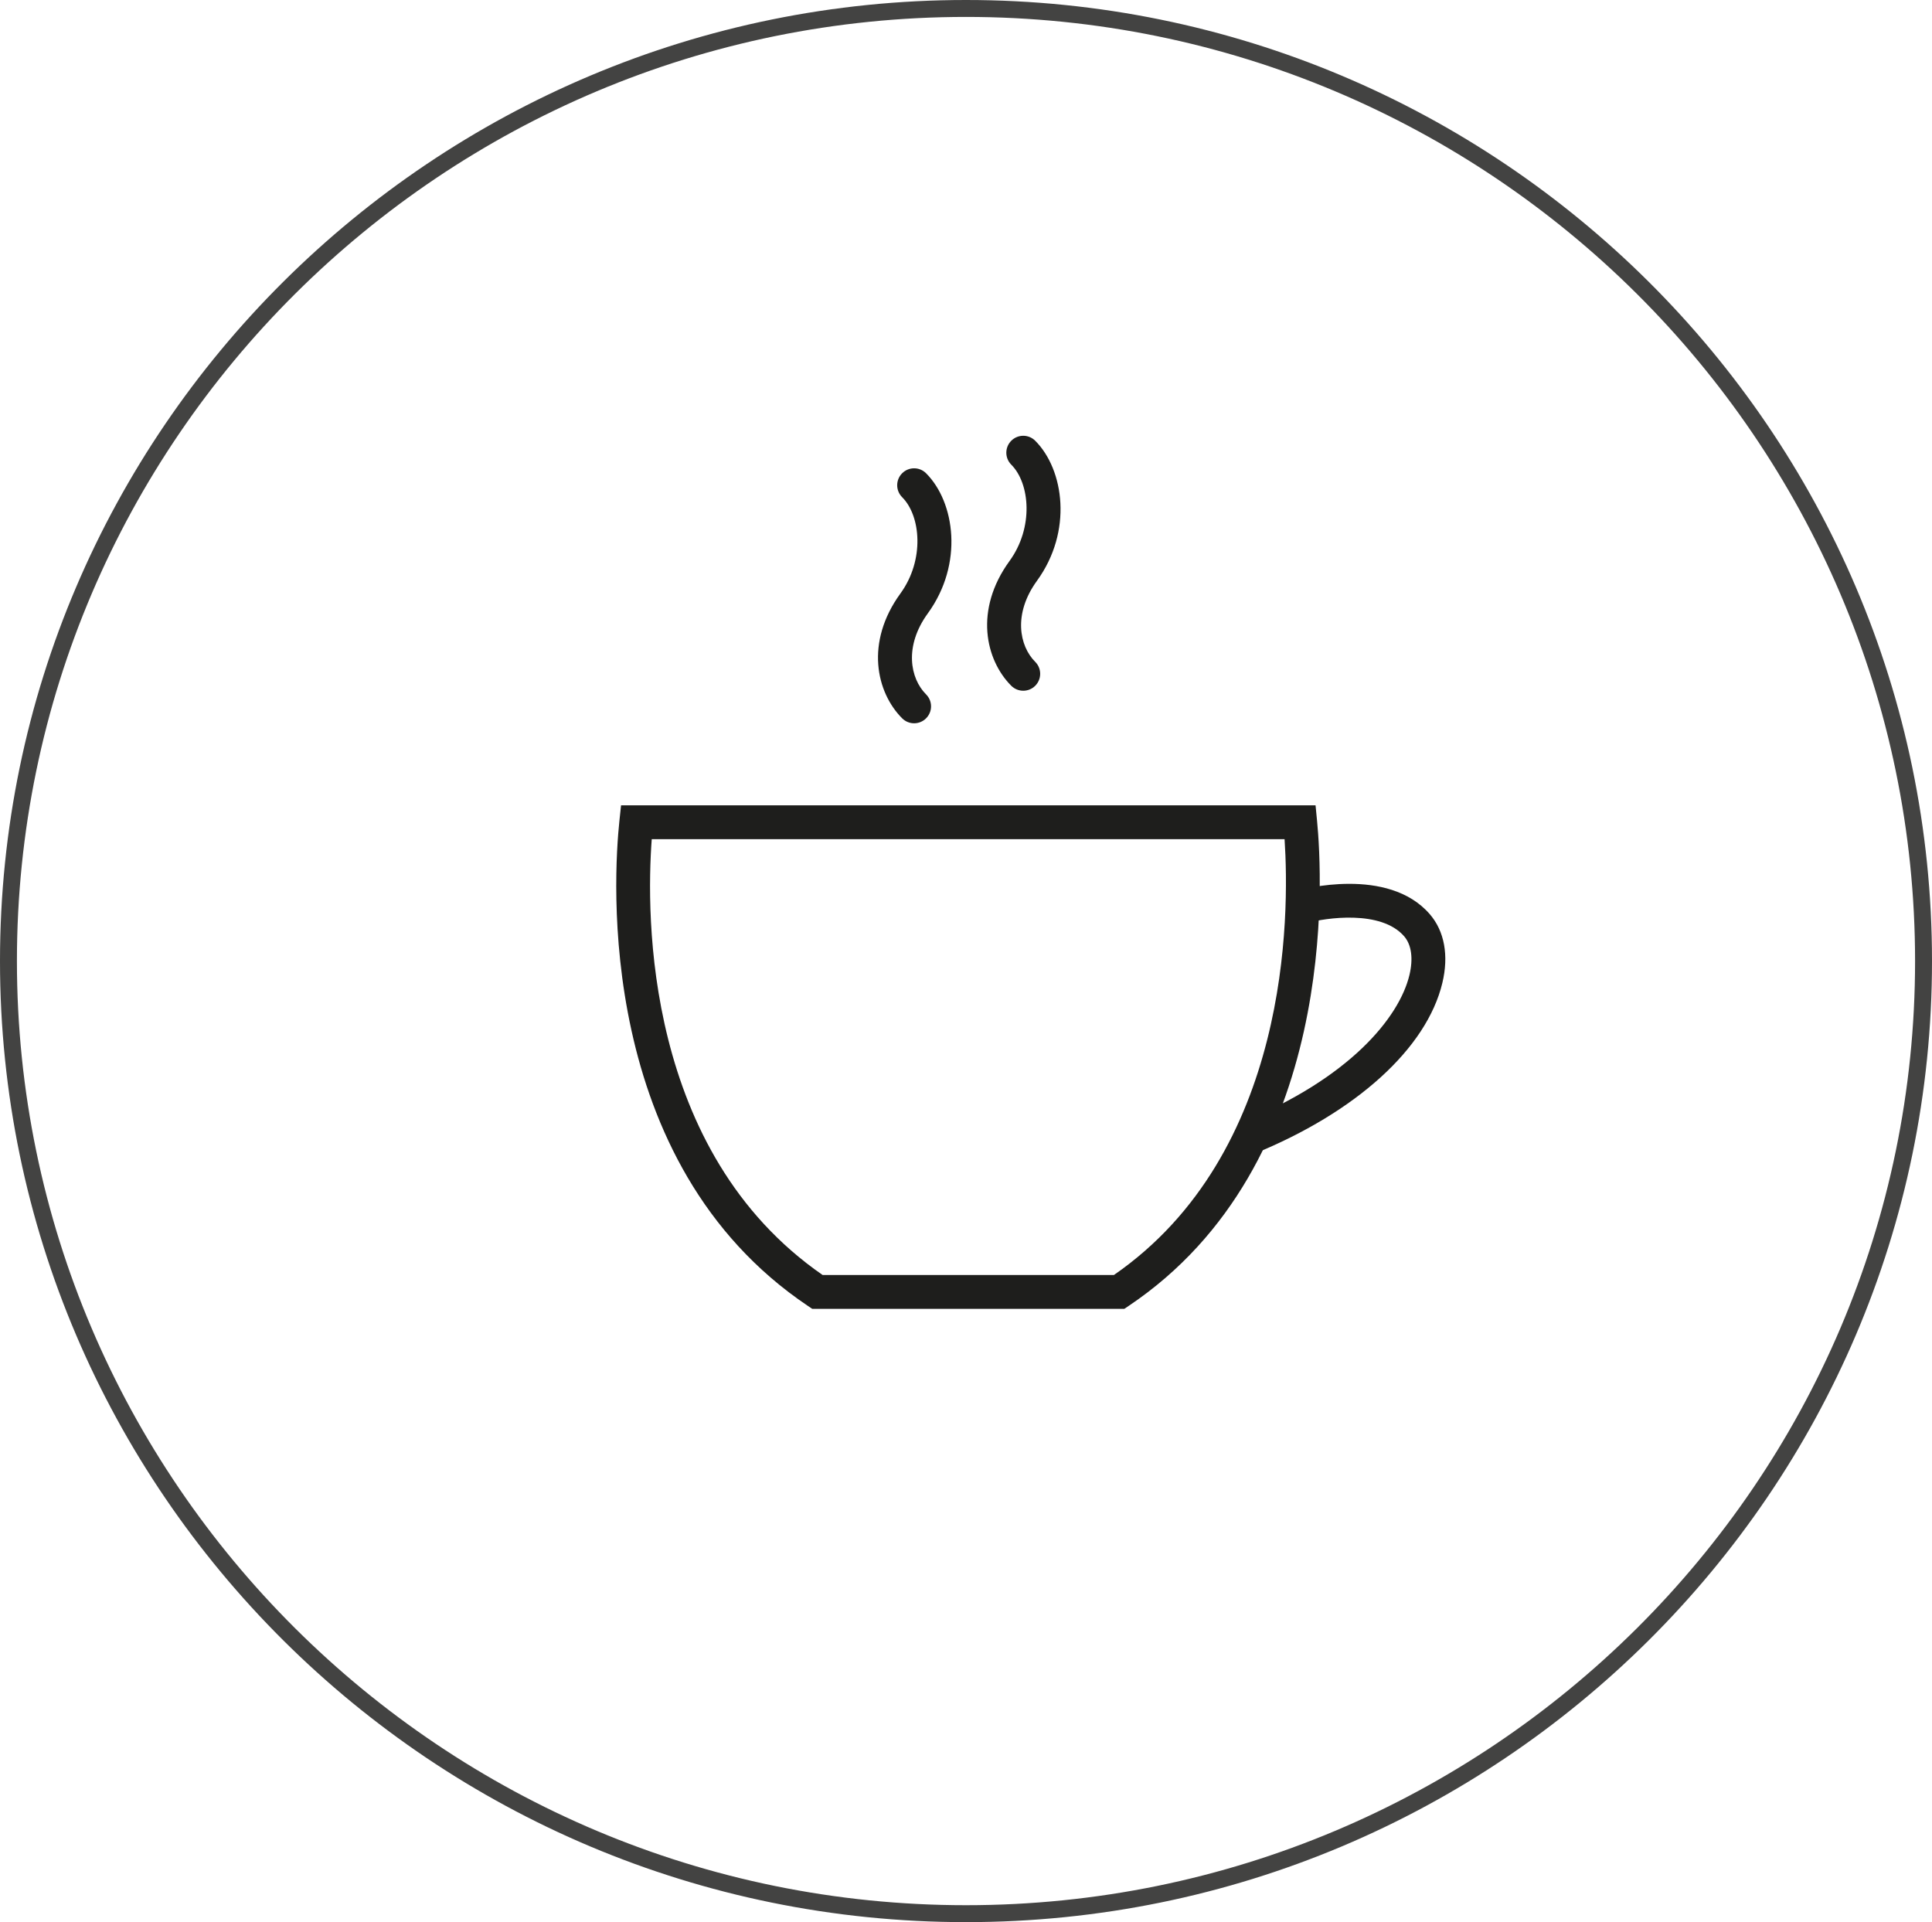
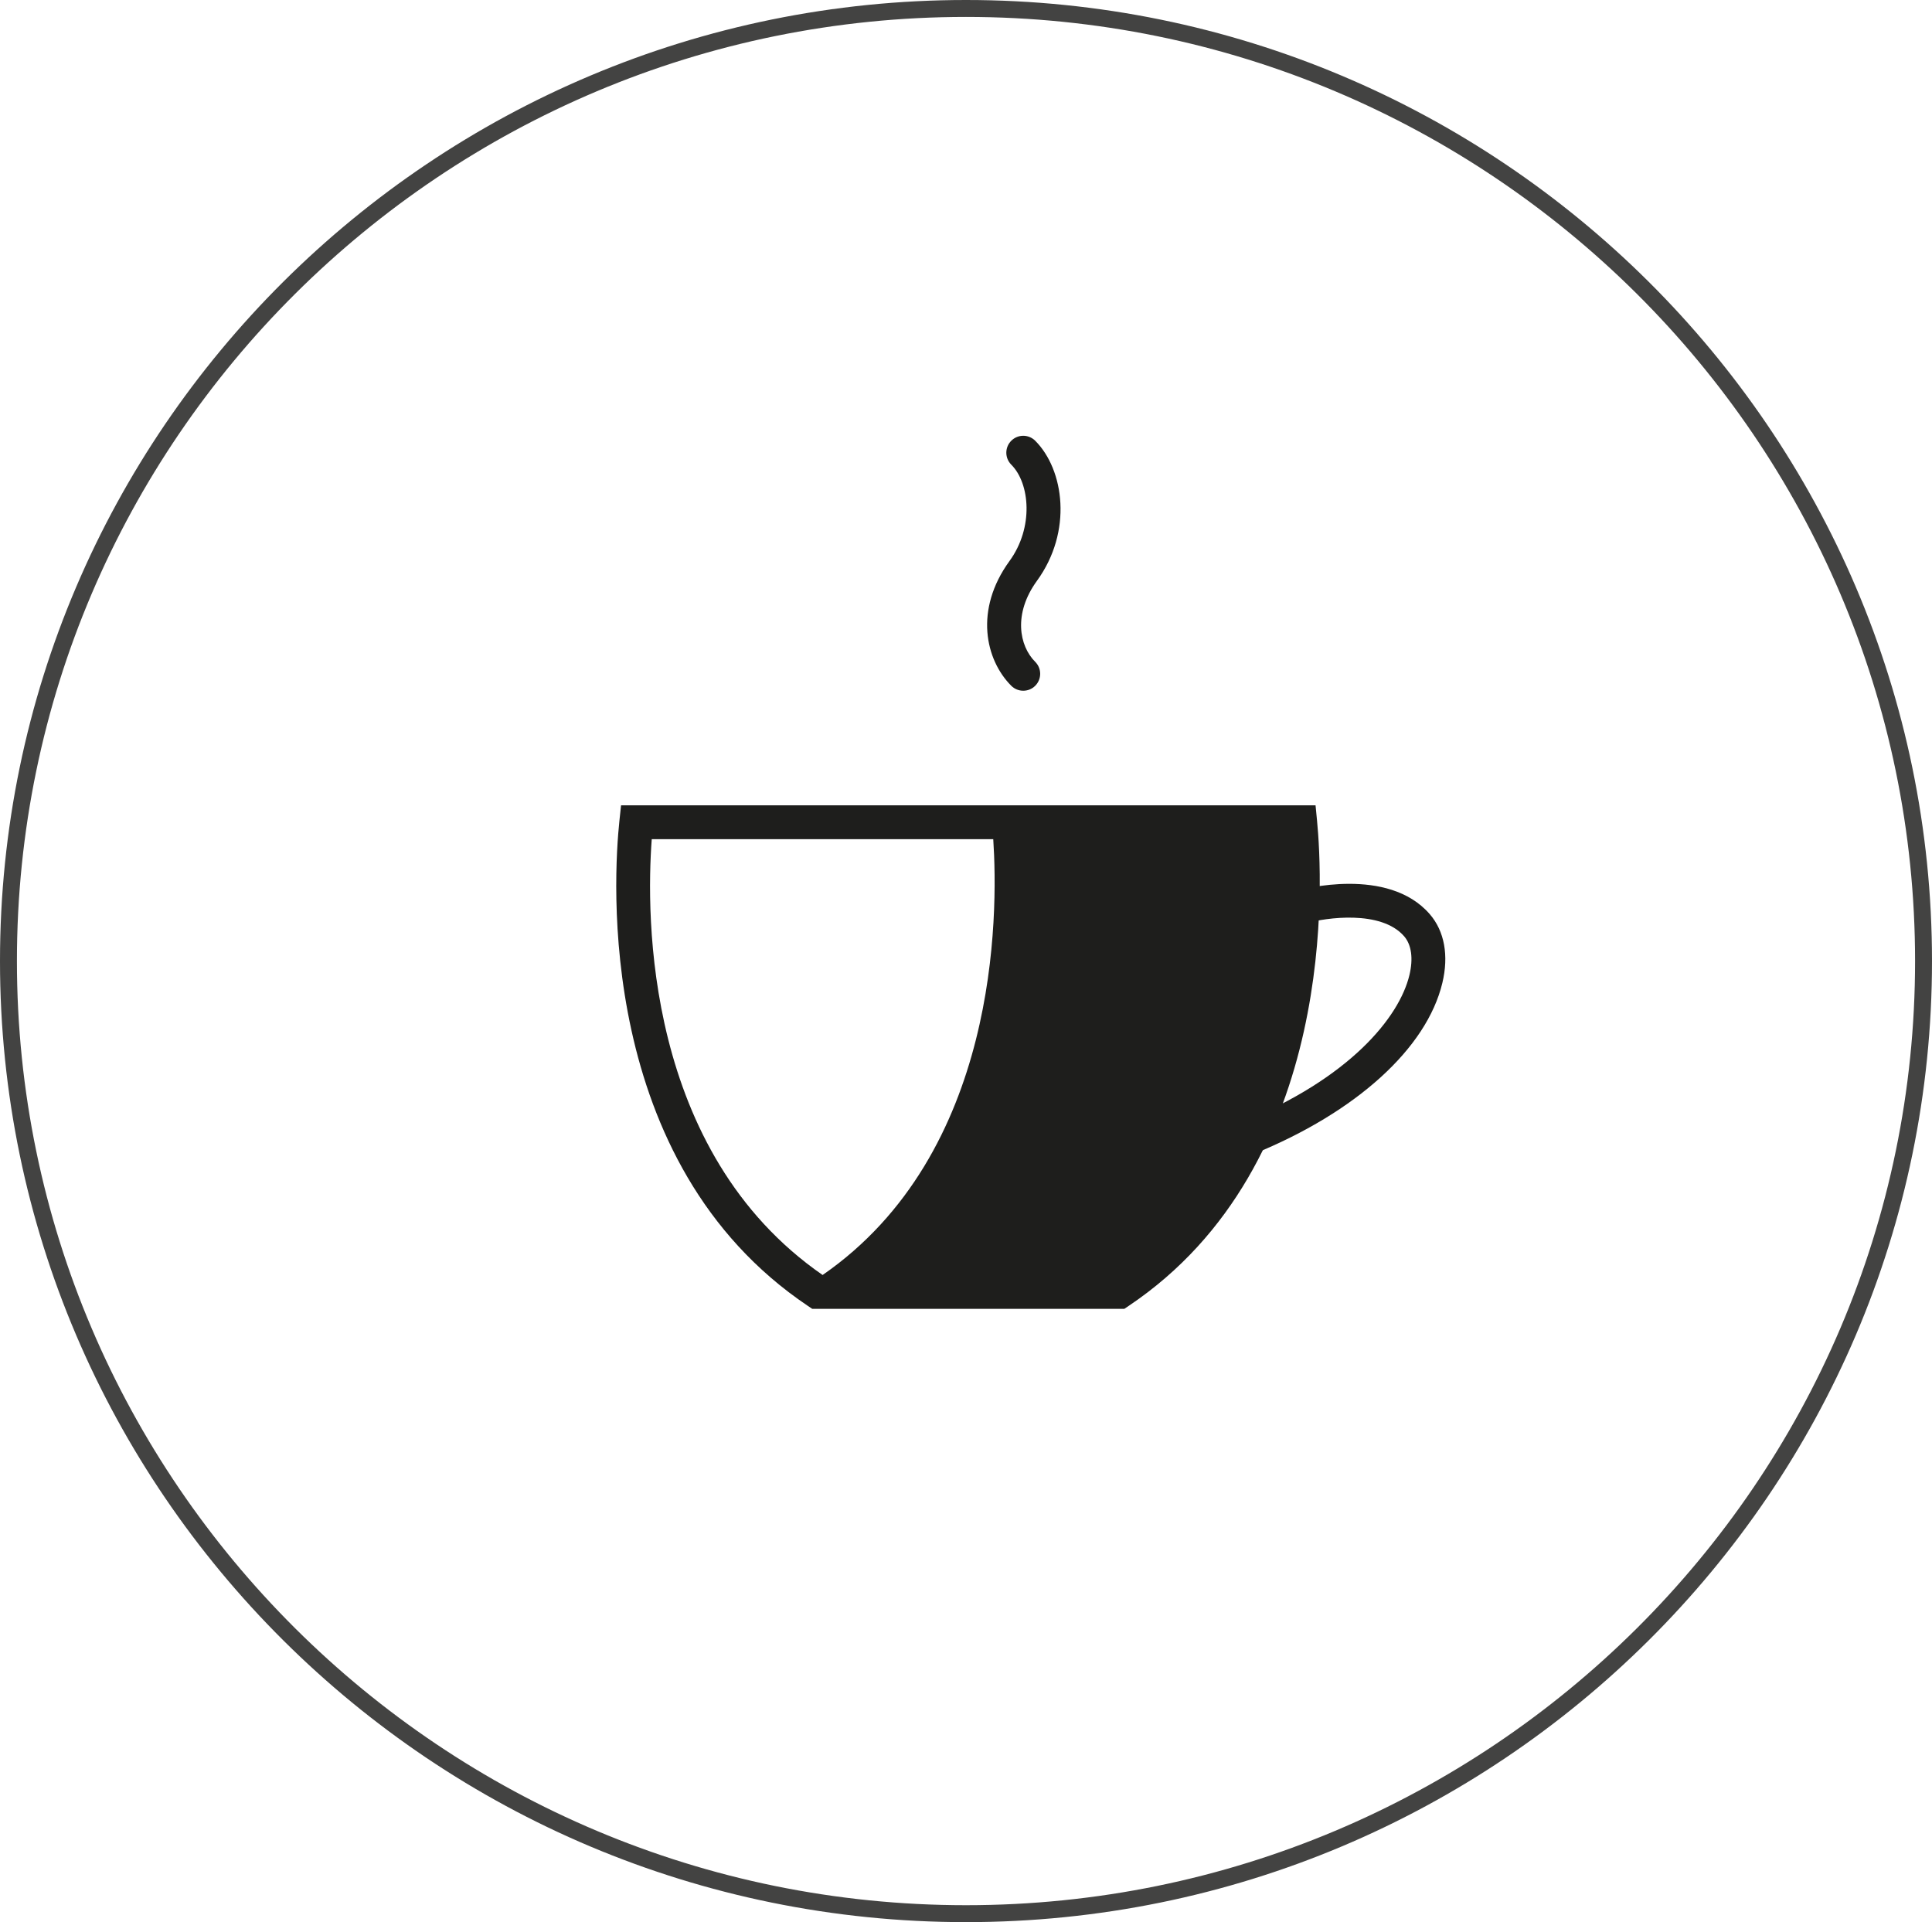
<svg xmlns="http://www.w3.org/2000/svg" version="1.1" id="Ebene_1" x="0px" y="0px" viewBox="0 0 114.155 113.569" style="enable-background:new 0 0 114.155 113.569;" xml:space="preserve">
  <style type="text/css">
	.st0{fill:#434342;}
	.st1{fill:#1E1E1C;}
</style>
  <g>
    <g>
      <path class="st0" d="M57.077,113.569C25.605,113.569,0,88.096,0,56.785S25.605,0,57.077,0    s57.078,25.474,57.078,56.785S88.55,113.569,57.077,113.569z M57.077,1C26.156,1,1,26.025,1,56.785    c0,30.759,25.156,55.784,56.077,55.784c30.922,0,56.078-25.025,56.078-55.784C113.155,26.025,87.999,1,57.077,1z" />
    </g>
  </g>
  <g>
-     <path class="st1" d="M66.432,77.333H47.992l-0.253-0.17C35.136,68.698,36.249,51.782,36.601,48.477l0.095-0.894   h41.035l0.088,0.903c0.324,3.324,1.309,20.331-11.135,28.677L66.432,77.333z M48.605,75.333h17.213   c10.394-7.192,10.382-21.229,10.083-25.75H38.509C38.175,54.072,38.07,68.039,48.605,75.333z" />
-     <path class="st1" d="M54.012,42.735c-0.256,0-0.512-0.098-0.707-0.293c-1.524-1.524-2.206-4.482-0.102-7.376   c1.437-1.976,1.207-4.583,0.102-5.689c-0.391-0.391-0.391-1.023,0-1.414s1.023-0.391,1.414,0   c1.705,1.705,2.228,5.354,0.102,8.279c-1.413,1.944-1.044,3.844-0.102,4.786c0.391,0.391,0.391,1.023,0,1.414   C54.523,42.638,54.268,42.735,54.012,42.735z" />
+     <path class="st1" d="M66.432,77.333H47.992l-0.253-0.17C35.136,68.698,36.249,51.782,36.601,48.477l0.095-0.894   h41.035l0.088,0.903c0.324,3.324,1.309,20.331-11.135,28.677L66.432,77.333z M48.605,75.333c10.394-7.192,10.382-21.229,10.083-25.75H38.509C38.175,54.072,38.07,68.039,48.605,75.333z" />
    <path class="st1" d="M60.46,40.812c-0.256,0-0.512-0.098-0.707-0.292c-1.524-1.524-2.207-4.482-0.102-7.377   c1.437-1.975,1.206-4.583,0.102-5.688c-0.391-0.391-0.391-1.023,0-1.414s1.023-0.391,1.414,0   c1.704,1.705,2.228,5.354,0.102,8.278c-1.414,1.945-1.044,3.844-0.102,4.786c0.391,0.391,0.391,1.023,0,1.415   C60.972,40.715,60.716,40.812,60.46,40.812z" />
    <path class="st1" d="M74.081,68.182l-0.754-1.853c6.422-2.612,9.351-6.216,9.951-8.717   c0.233-0.974,0.123-1.787-0.31-2.289c-1.365-1.577-4.63-1.098-5.769-0.78l-0.54-1.926   c0.218-0.06,5.348-1.461,7.821,1.397c0.868,1.002,1.132,2.445,0.743,4.064   C84.296,61.944,80.131,65.721,74.081,68.182z" />
  </g>
</svg>